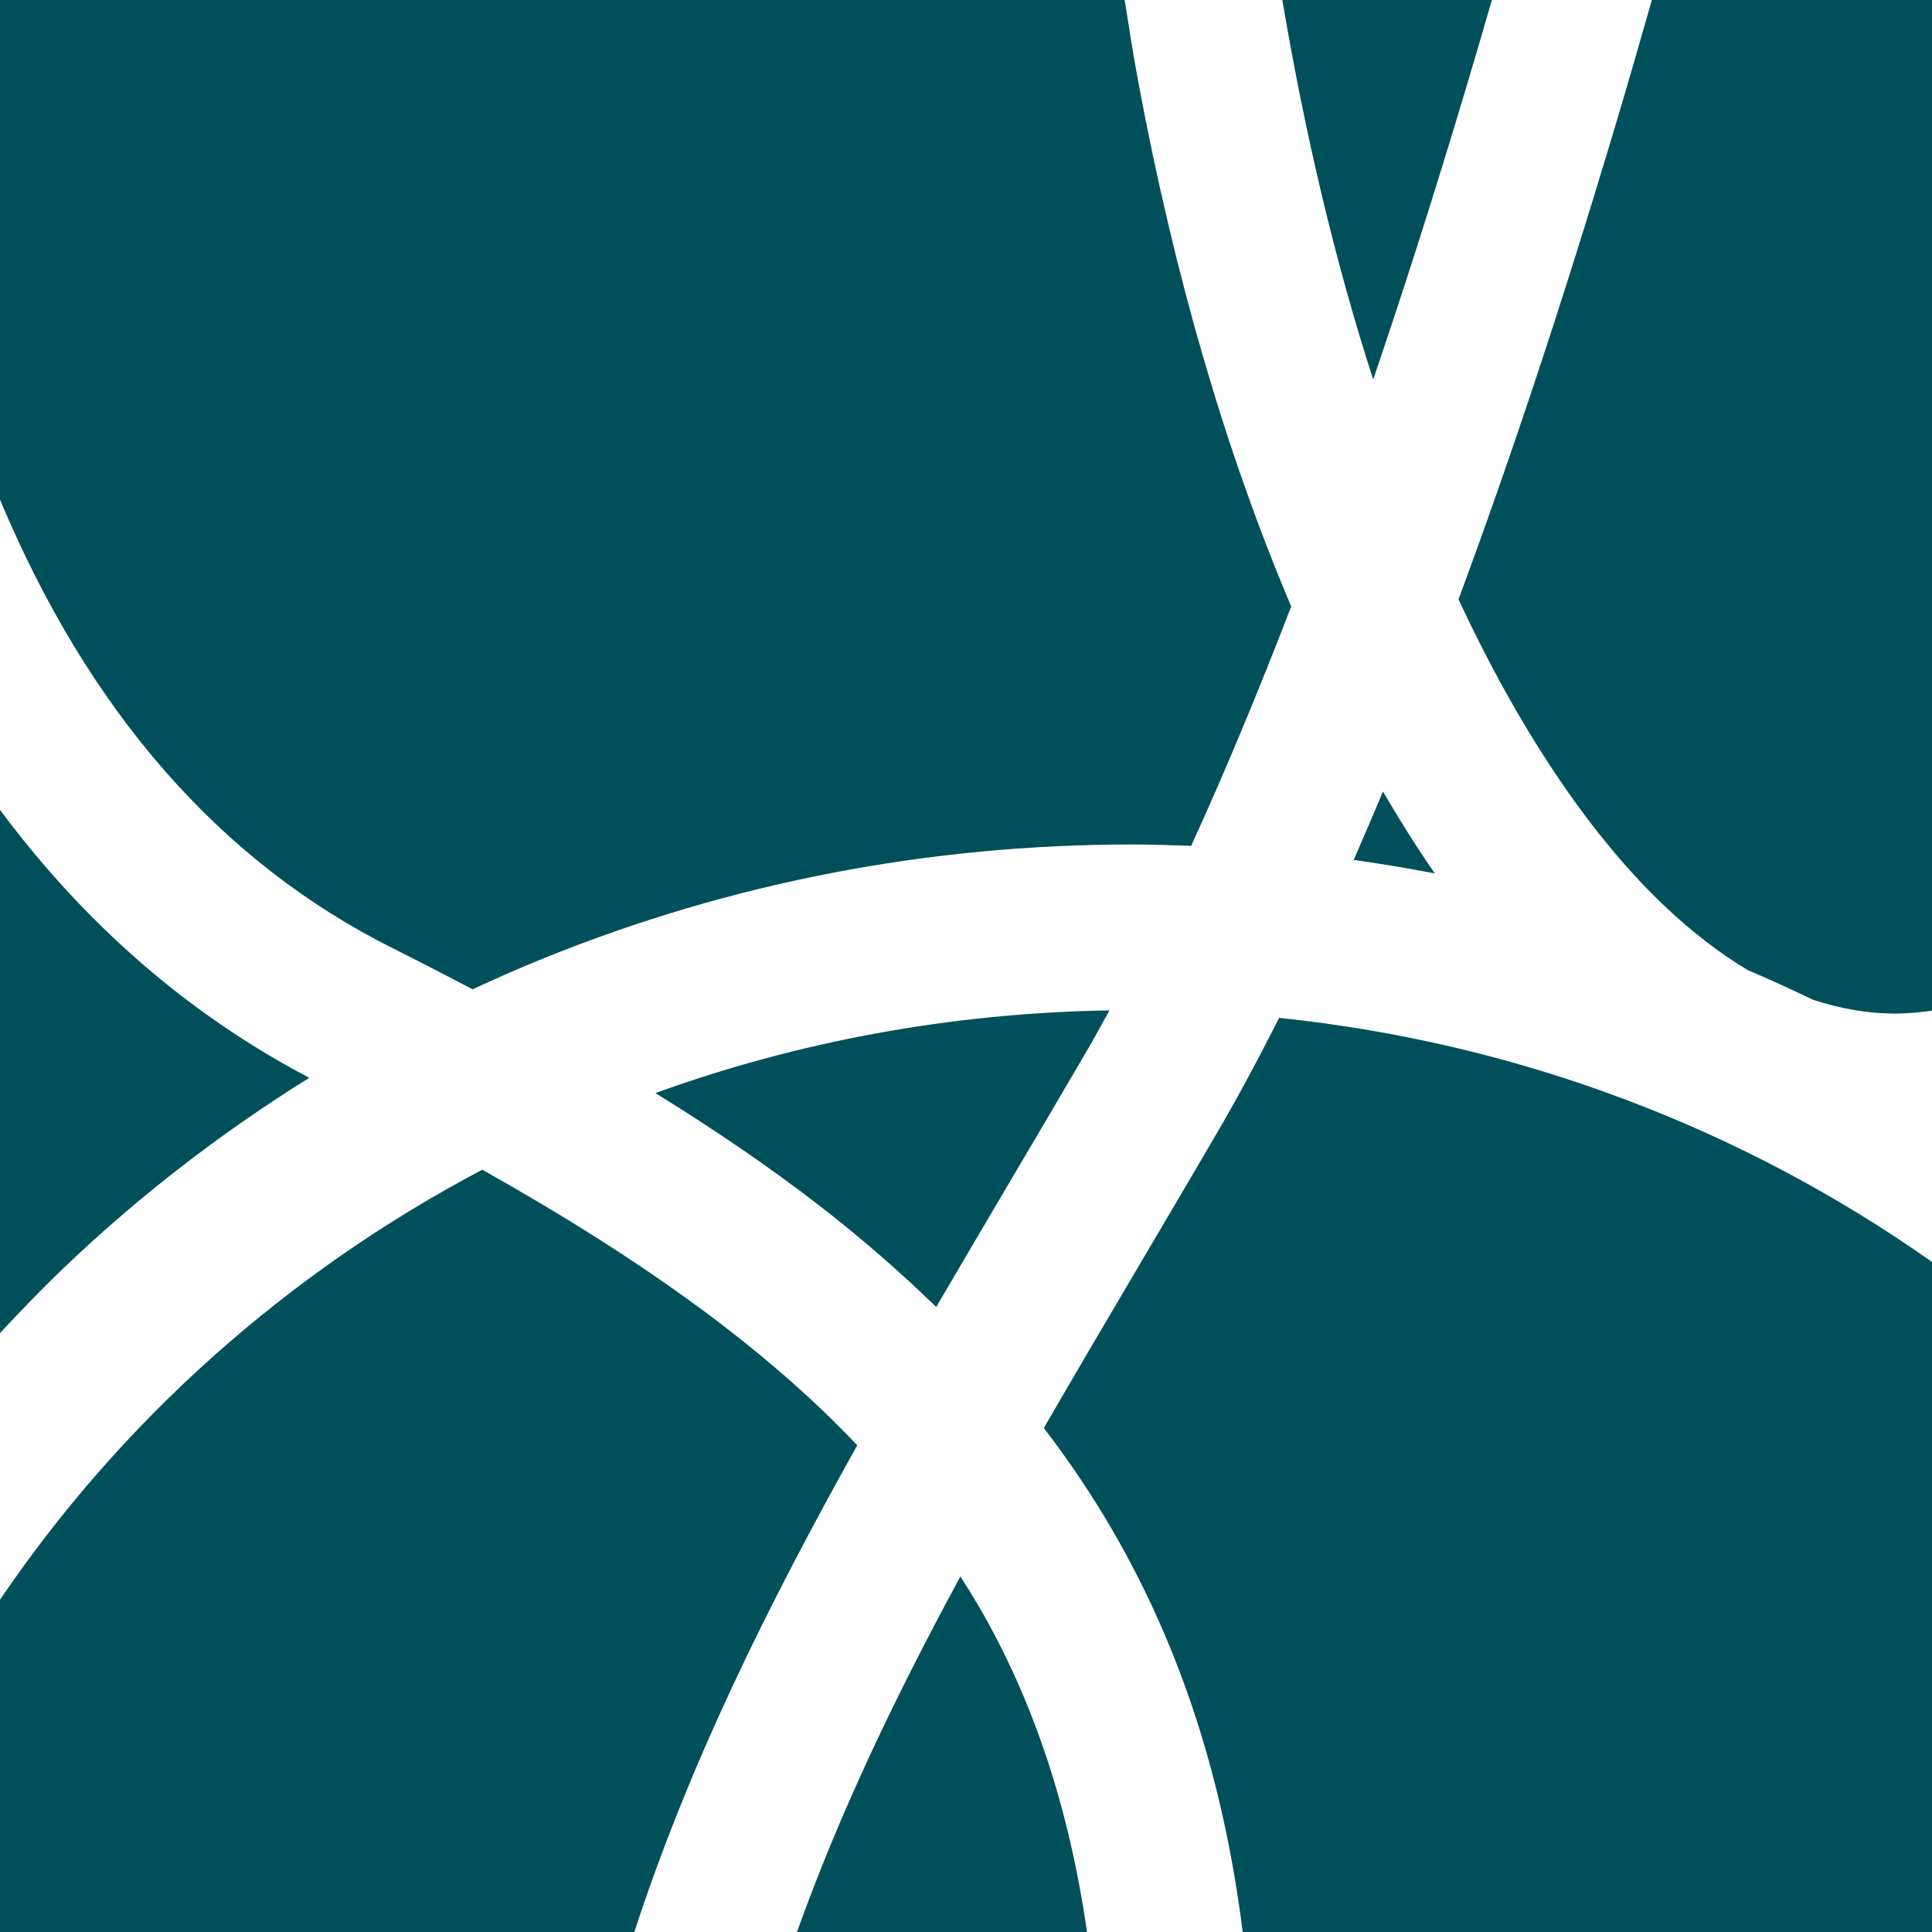
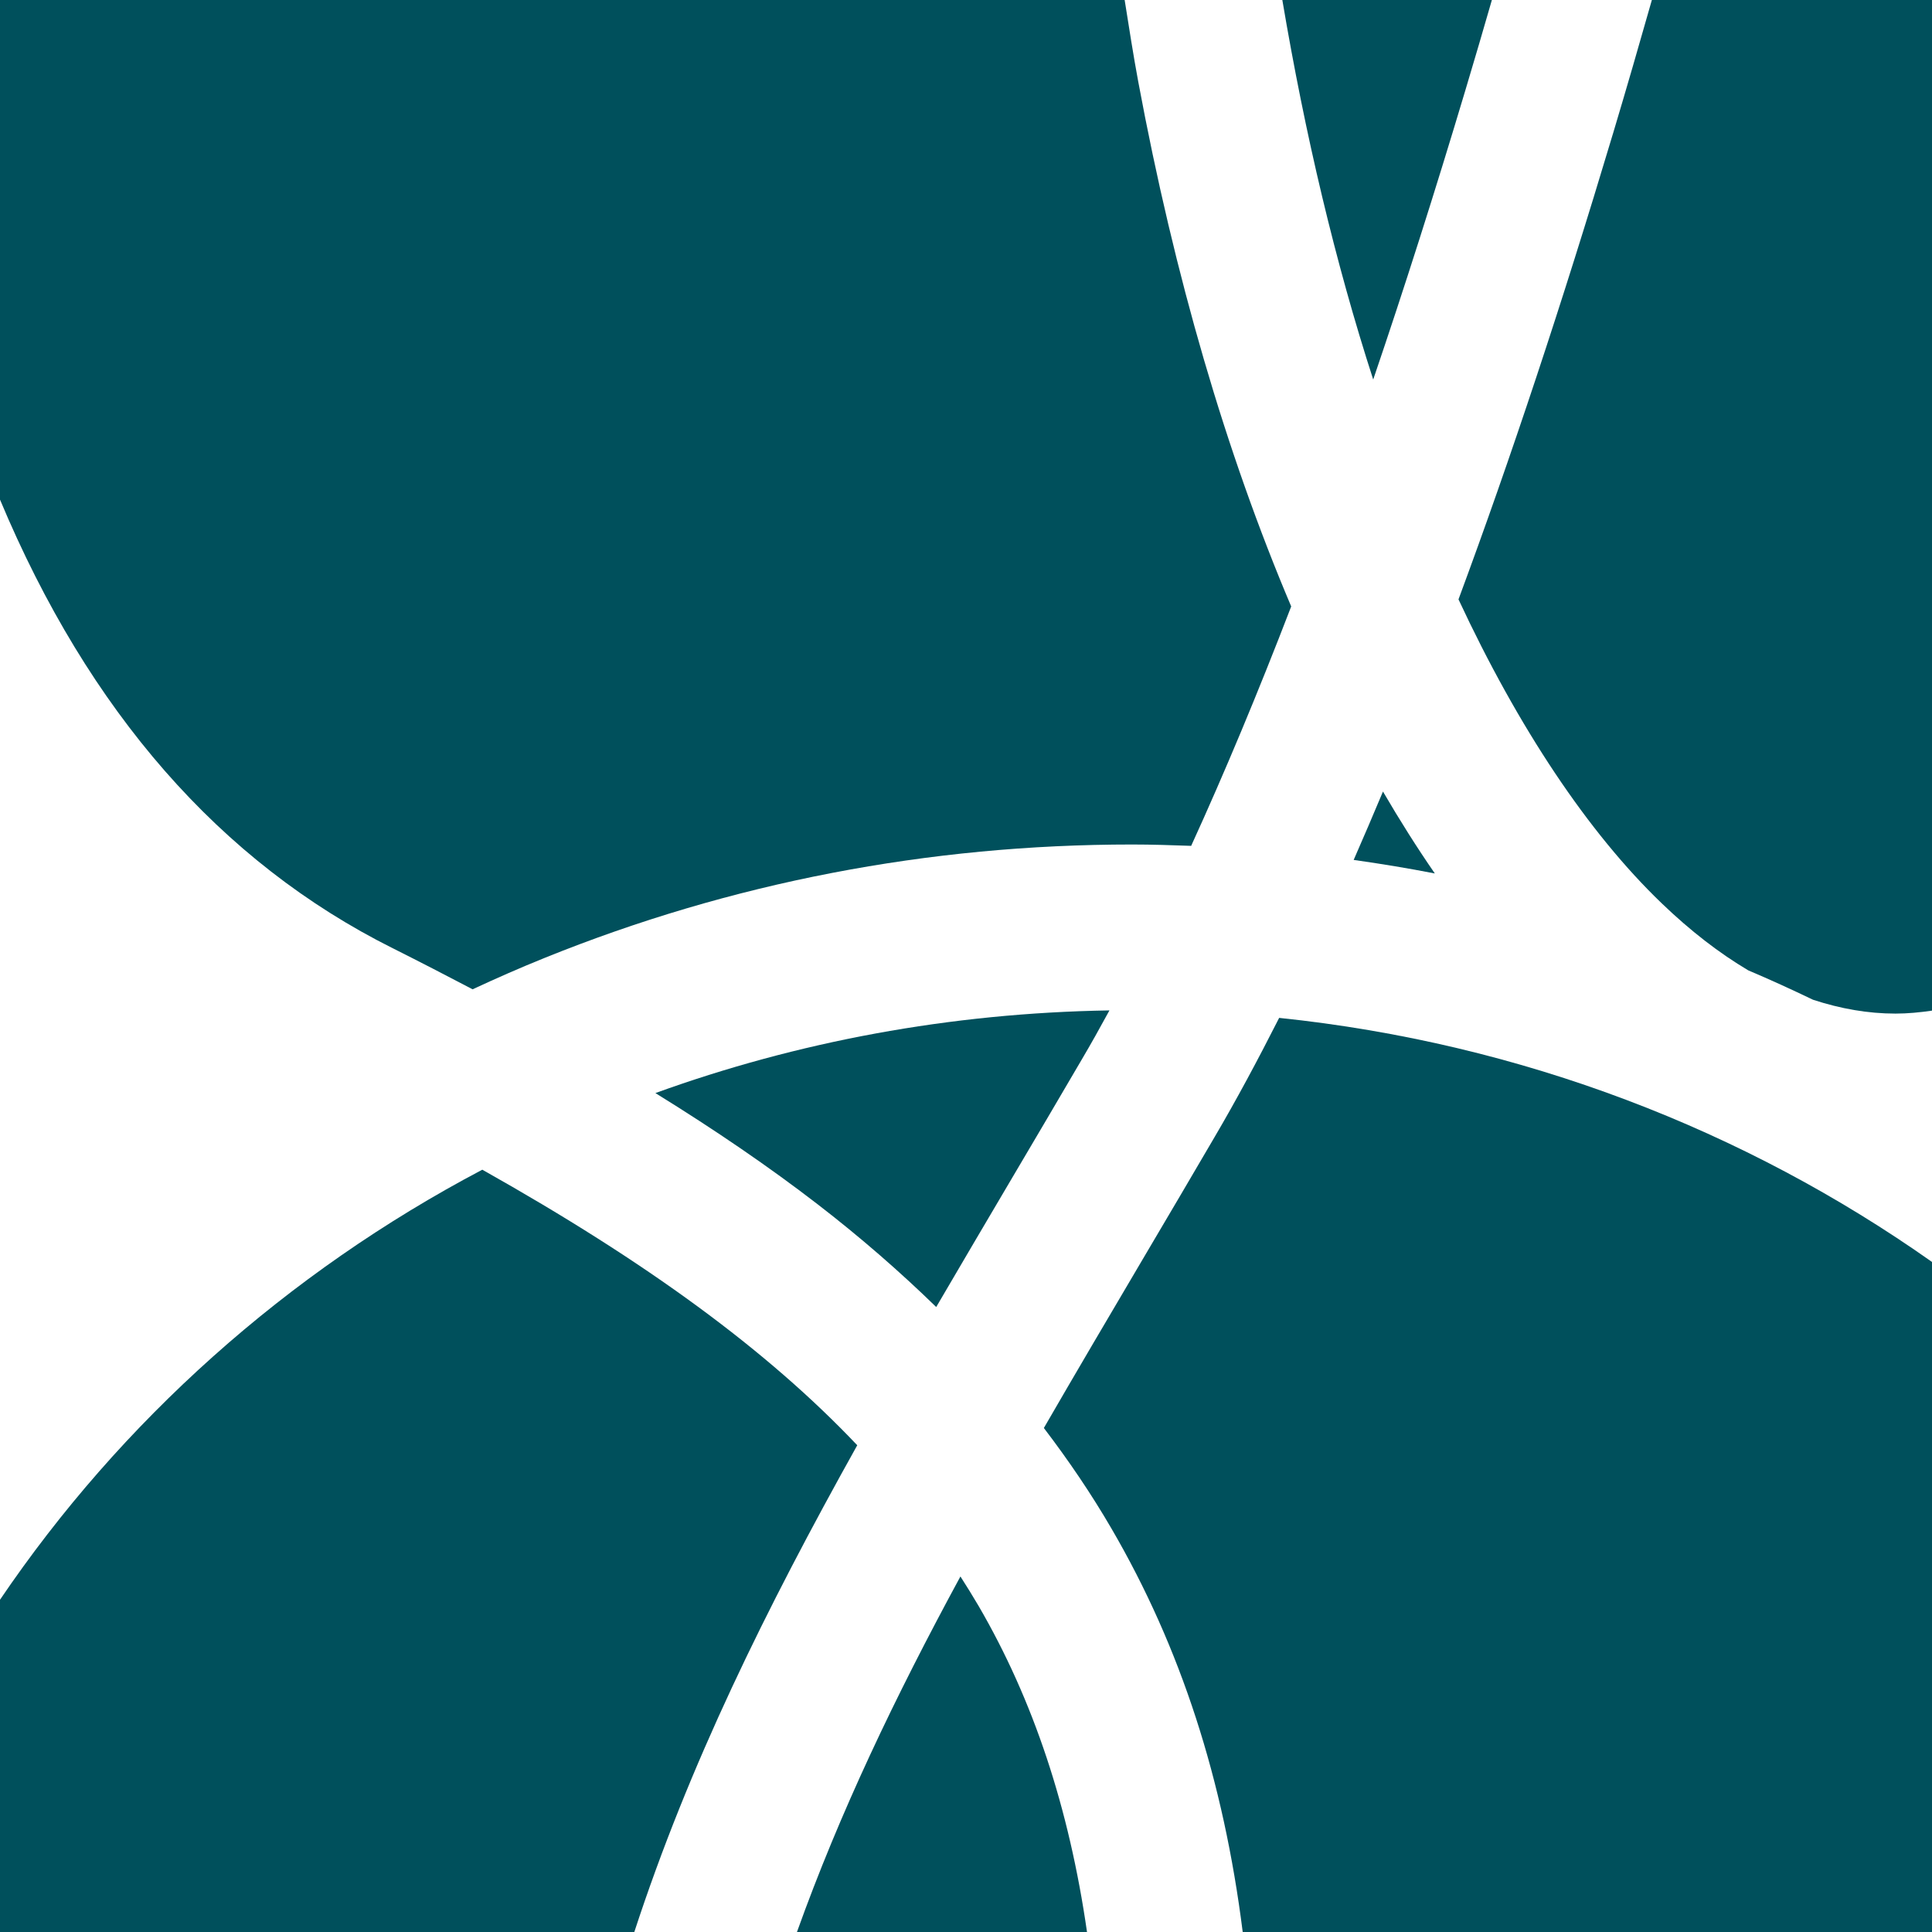
<svg xmlns="http://www.w3.org/2000/svg" id="b" data-name="Capa 2" width="108.464" height="108.467" viewBox="0 0 108.464 108.467">
  <g id="c" data-name="design">
    <path d="M22.054,53.237c1.559.783,3.036,1.546,4.478,2.303,1.329-.617,2.671-1.209,4.036-1.759,10.451-4.227,21.551-6.37,32.989-6.37,1.108,0,2.213.037,3.316.076,1.865-4.079,3.74-8.564,5.616-13.44-3.656-8.623-6.55-18.519-8.587-29.461-.282-1.514-.518-3.048-.763-4.585H0v28.048c4.977,11.884,12.352,20.339,22.054,25.189Z" fill="#00505c" />
    <path d="M90.541,7.543c-2.829,9.454-5.736,18.221-8.66,26.106,3.361,7.213,7.284,13.106,11.419,17.073,1.601,1.538,3.22,2.789,4.851,3.756,1.226.518,2.436,1.075,3.632,1.648,1.538.505,3.083.778,4.632.778.684,0,1.366-.067,2.05-.167V0h-15.728c-.688,2.422-1.416,4.941-2.195,7.543Z" fill="#00505c" />
    <path d="M62.285,56.725c-8.957.145-17.542,1.762-25.49,4.641,3.365,2.08,6.378,4.14,9.093,6.232,2.432,1.874,4.642,3.803,6.672,5.779,1.395-2.39,2.83-4.82,4.307-7.326,1.254-2.121,2.547-4.316,3.86-6.562.518-.876,1.037-1.807,1.558-2.764Z" fill="#00505c" />
    <path d="M83.755,0h-11.764c1.277,7.559,2.972,14.727,5.102,21.307,1.742-5.118,3.469-10.54,5.174-16.241.517-1.725,1.011-3.411,1.488-5.066Z" fill="#00505c" />
    <path d="M80.553,49.037c-.999-1.446-1.969-2.982-2.912-4.599-.55,1.313-1.098,2.591-1.645,3.839,1.525.214,3.044.466,4.557.76Z" fill="#00505c" />
    <path d="M48.127,81.138c-5.049-5.328-11.813-10.28-21.05-15.47-10.985,5.788-20.287,14.124-27.077,24.143v18.656h35.61c3.061-9.372,7.375-18.117,12.517-27.33Z" fill="#00505c" />
    <path d="M71.813,57.145c-1.217,2.4-2.429,4.656-3.638,6.712-1.316,2.256-2.615,4.454-3.87,6.58-1.991,3.376-3.896,6.606-5.702,9.732,1.393,1.828,2.666,3.703,3.797,5.648,3.884,6.666,6.29,14.105,7.367,22.651h38.698v-37.62c-10.484-7.398-23.027-12.284-36.651-13.703Z" fill="#00505c" />
-     <path d="M17.366,60.509c-6.751-3.539-12.562-8.589-17.366-15.042v29.375c1.155-1.244,2.337-2.471,3.577-3.659,4.232-4.046,8.848-7.6,13.789-10.674Z" fill="#00505c" />
    <path d="M44.742,108.467h16.284c-1.002-6.963-3.011-13.024-6.089-18.311-.326-.555-.668-1.106-1.018-1.652-3.681,6.783-6.778,13.266-9.178,19.962Z" fill="#00505c" />
  </g>
</svg>